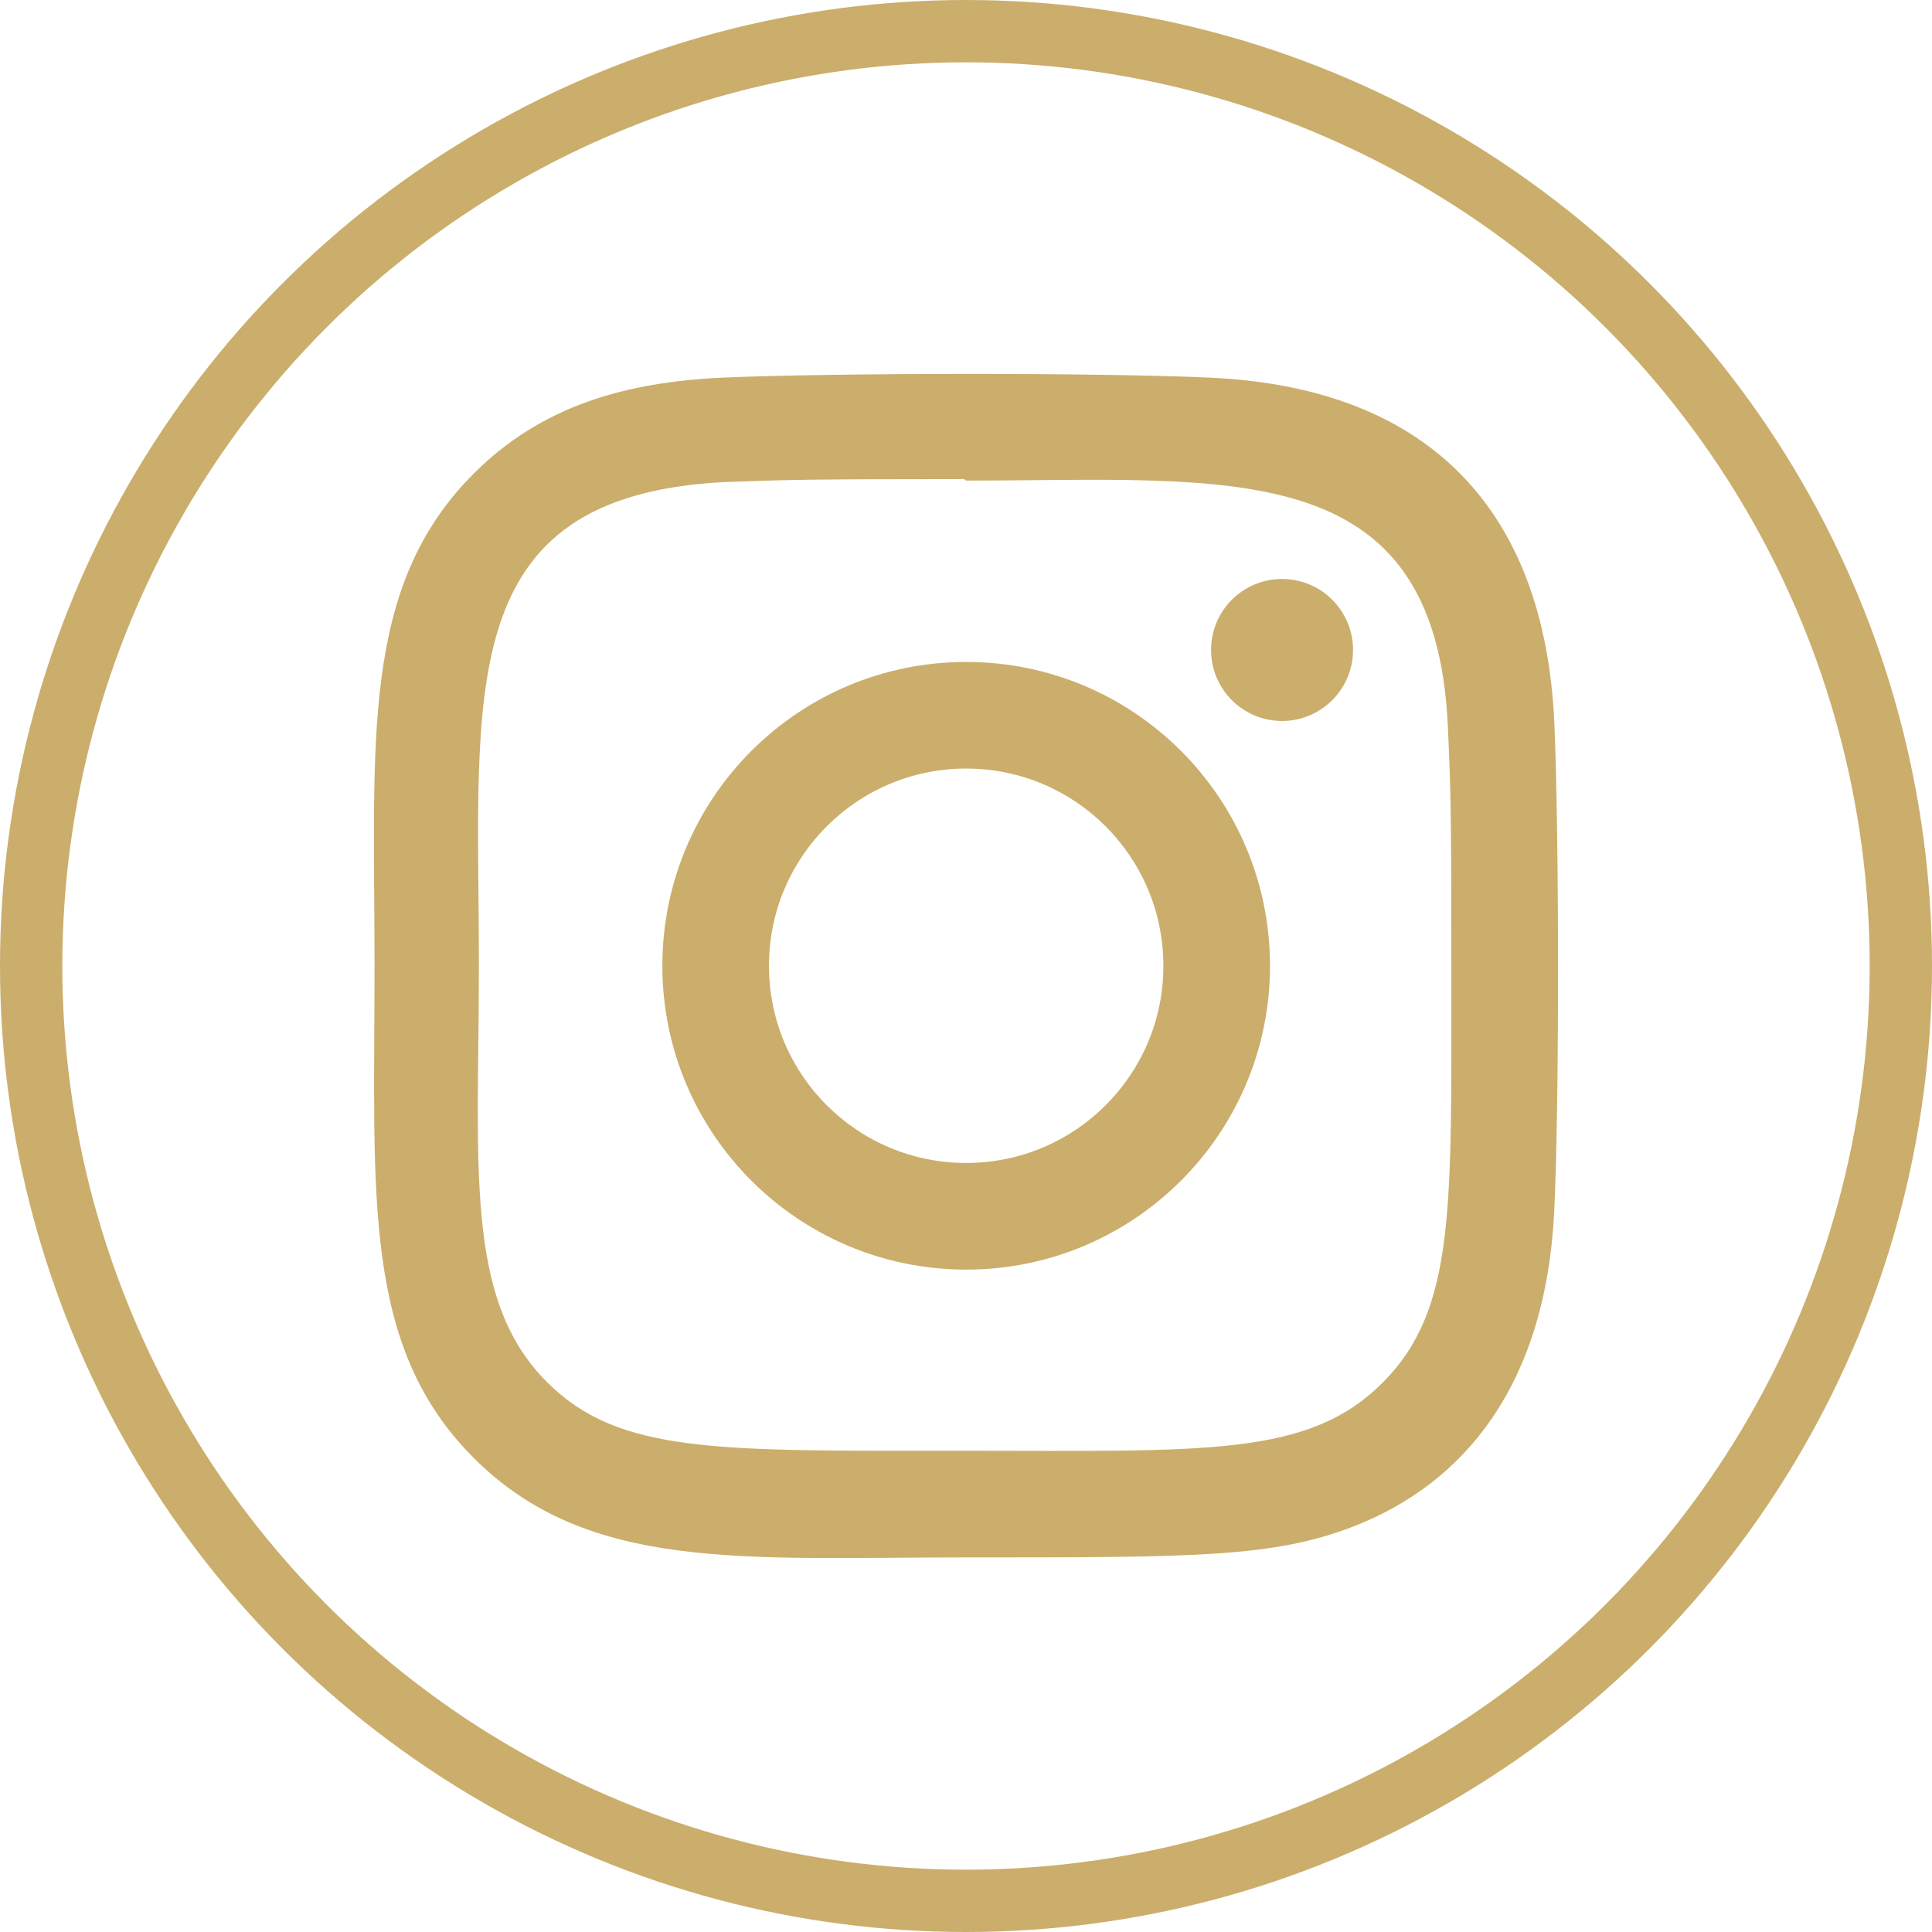
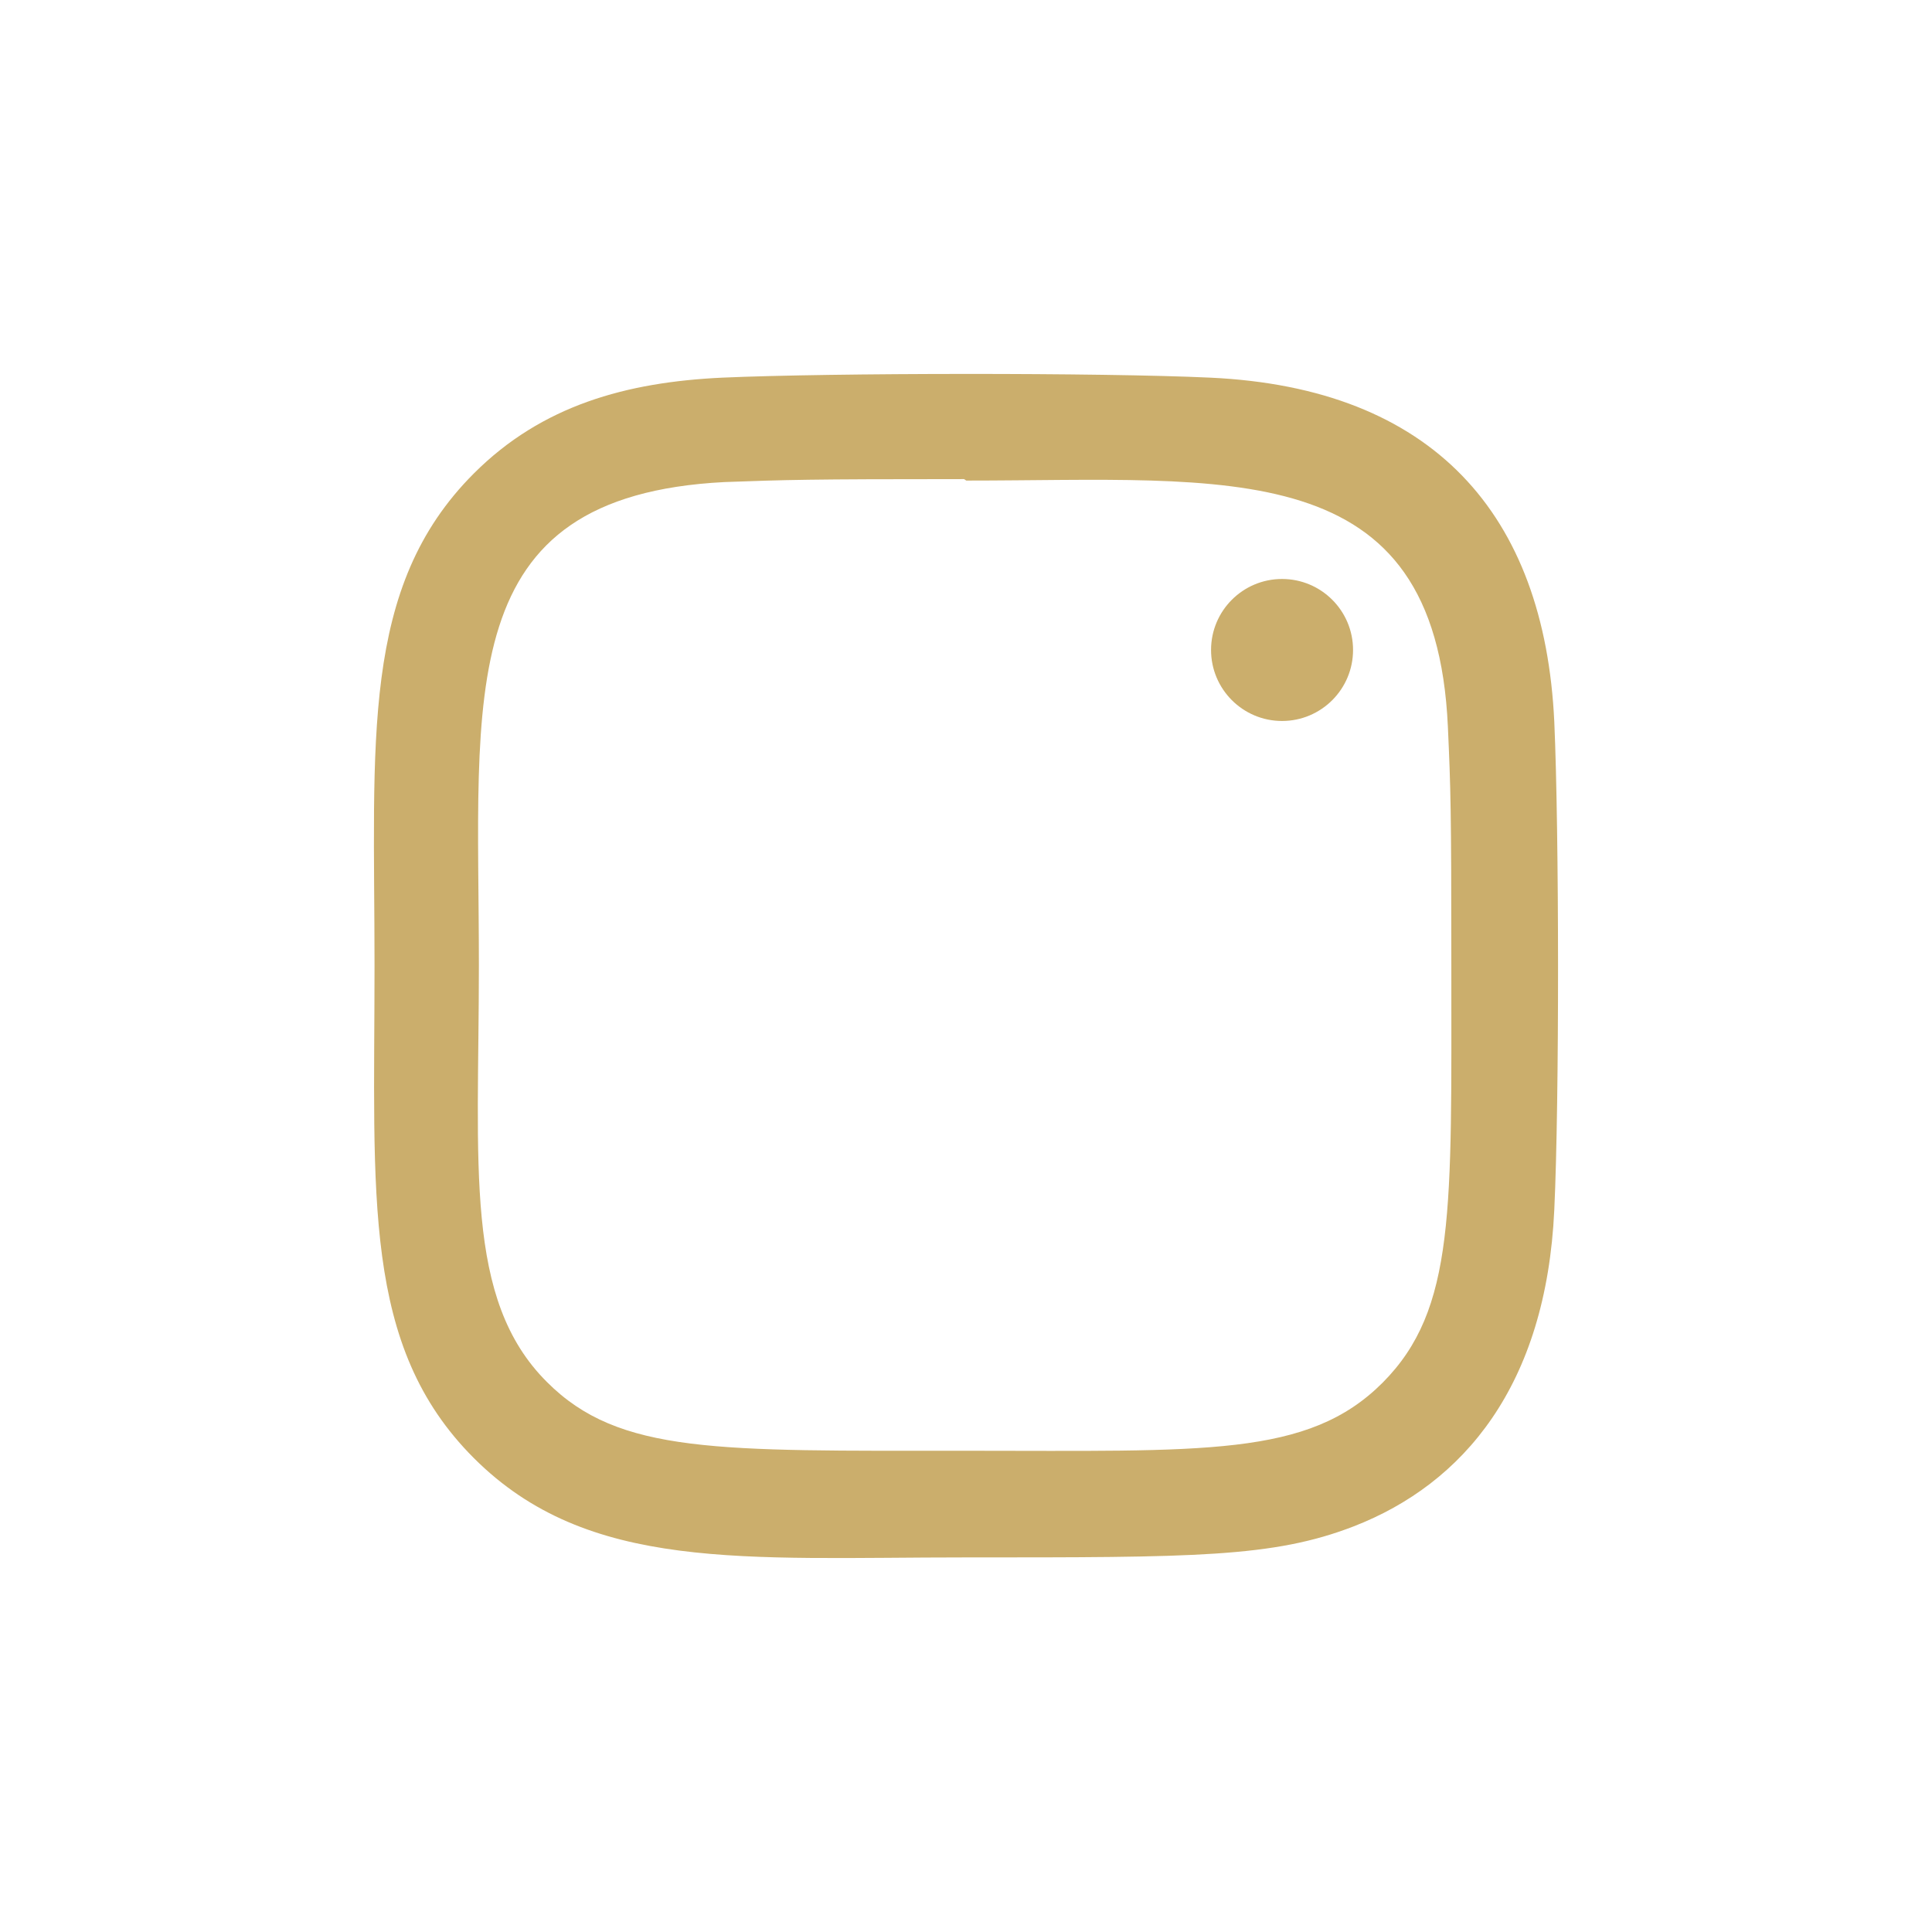
<svg xmlns="http://www.w3.org/2000/svg" width="62" height="62" viewBox="0 0 62 62" fill="none">
-   <circle cx="31" cy="31" r="30" stroke="#CBAE6C" stroke-width="2" />
-   <path d="M31.006 21.243C25.618 21.243 21.256 25.61 21.256 30.993C21.256 36.381 25.622 40.743 31.006 40.743C36.394 40.743 40.756 36.376 40.756 30.993C40.756 25.605 36.389 21.243 31.006 21.243ZM31.006 37.321C27.508 37.321 24.677 34.489 24.677 30.993C24.677 27.497 27.51 24.664 31.006 24.664C34.502 24.664 37.334 27.497 37.334 30.993C37.336 34.489 34.503 37.321 31.006 37.321Z" fill="#CBAE6C" />
  <path d="M38.834 12.119C35.338 11.956 26.679 11.964 23.18 12.119C20.105 12.263 17.393 13.006 15.207 15.193C11.552 18.847 12.019 23.771 12.019 30.992C12.019 38.383 11.608 43.193 15.207 46.792C18.875 50.459 23.87 49.979 31.006 49.979C38.328 49.979 40.855 49.984 43.443 48.982C46.963 47.615 49.62 44.469 49.879 38.819C50.044 35.321 50.035 26.664 49.879 23.165C49.566 16.494 45.986 12.449 38.834 12.119ZM44.368 44.374C41.972 46.77 38.649 46.556 30.96 46.556C23.044 46.556 19.869 46.673 17.553 44.351C14.885 41.696 15.368 37.432 15.368 30.967C15.368 22.219 14.47 15.919 23.25 15.47C25.267 15.398 25.861 15.375 30.938 15.375L31.009 15.422C39.447 15.422 46.067 14.539 46.464 23.317C46.554 25.319 46.575 25.921 46.575 30.991C46.573 38.816 46.722 42.009 44.368 44.374Z" fill="#CBAE6C" />
  <path d="M41.142 23.137C42.401 23.137 43.421 22.116 43.421 20.858C43.421 19.6 42.401 18.58 41.142 18.58C39.884 18.58 38.864 19.6 38.864 20.858C38.864 22.116 39.884 23.137 41.142 23.137Z" fill="#CBAE6C" />
</svg>